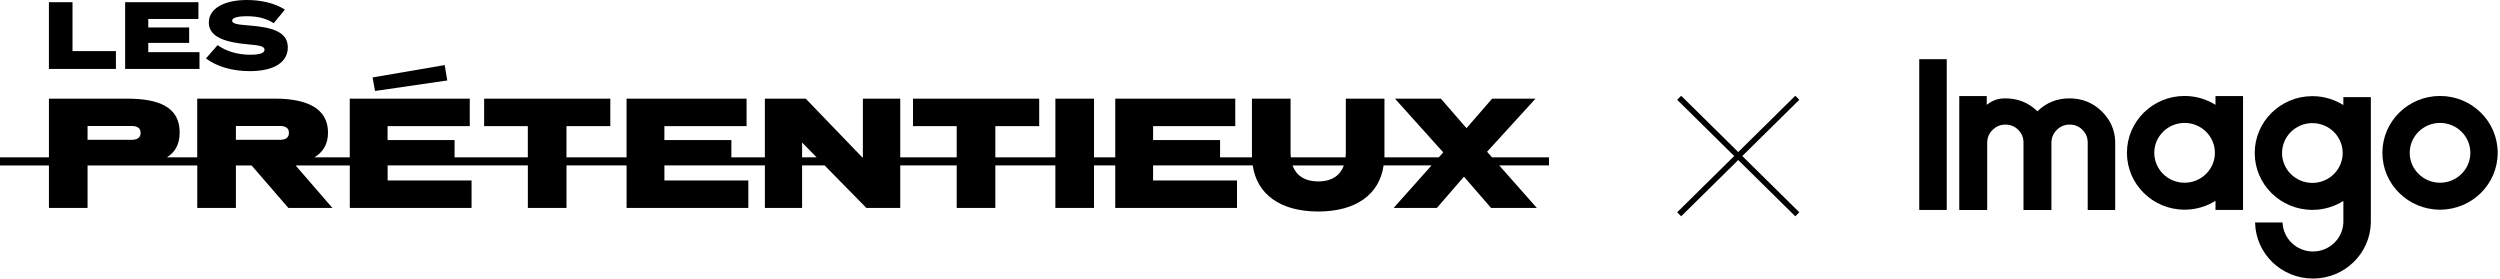
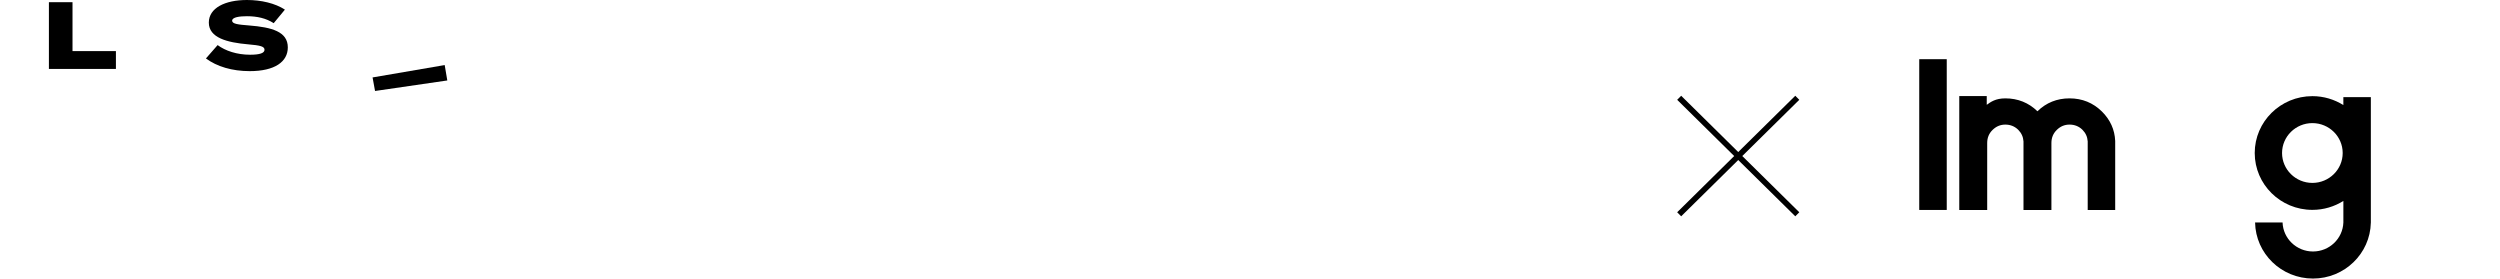
<svg xmlns="http://www.w3.org/2000/svg" width="359" height="40" viewBox="0 0 359 40" fill="none">
  <g clip-path="url(#clip0_5298_475)">
    <path d="M279.552 8.5H275.604V30.149H279.552V8.5Z" fill="black" />
    <path d="M301.822 16.003C300.558 14.757 298.999 14.125 297.187 14.125C295.375 14.125 293.836 14.749 292.576 15.979C291.317 14.749 289.765 14.125 287.965 14.125C286.555 14.125 285.857 14.647 285.297 15.052V13.795H281.351V30.156H285.361V20.538C285.361 19.778 285.615 19.163 286.137 18.653C286.662 18.141 287.261 17.892 287.967 17.892C288.673 17.892 289.295 18.134 289.801 18.622C290.278 19.097 290.53 19.646 290.573 20.3V30.155H294.583V20.536C294.583 19.777 294.837 19.162 295.358 18.651C295.883 18.14 296.482 17.891 297.188 17.891C297.894 17.891 298.516 18.132 299.023 18.62C299.499 19.096 299.751 19.645 299.794 20.3V30.155H303.742V20.245C303.675 18.619 303.03 17.192 301.825 16.002L301.822 16.003Z" fill="black" />
-     <path d="M350.39 13.78C345.819 13.78 342.111 17.435 342.111 21.945C342.111 26.453 345.817 30.11 350.39 30.11C354.961 30.11 358.668 26.455 358.668 21.945C358.668 17.436 354.962 13.78 350.39 13.78ZM350.39 26.239C347.989 26.239 346.036 24.312 346.036 21.945C346.036 19.577 347.989 17.651 350.39 17.651C352.79 17.651 354.743 19.577 354.743 21.945C354.743 24.312 352.79 26.239 350.39 26.239Z" fill="black" />
    <path d="M336.508 15.09C335.222 14.28 333.695 13.807 332.057 13.807C327.486 13.807 323.778 17.462 323.778 21.972C323.778 26.48 327.484 30.137 332.057 30.137C333.696 30.137 335.222 29.664 336.508 28.854V31.955C336.424 34.261 334.501 36.113 332.142 36.113C329.781 36.113 327.855 34.255 327.776 31.945H323.83C323.909 36.407 327.6 40 332.142 40C336.673 40 340.355 36.423 340.452 31.978H340.454V13.946H336.506V15.088L336.508 15.09ZM332.057 26.266C329.656 26.266 327.703 24.34 327.703 21.972C327.703 19.604 329.656 17.678 332.057 17.678C334.457 17.678 336.41 19.604 336.41 21.972C336.41 24.34 334.457 26.266 332.057 26.266Z" fill="black" />
-     <path d="M318.144 13.795V15.054C316.862 14.248 315.34 13.78 313.707 13.78C309.136 13.78 305.429 17.435 305.429 21.945C305.429 26.453 309.134 30.11 313.707 30.11C315.34 30.11 316.862 29.642 318.144 28.836V30.149H322.101V13.795H318.144ZM313.707 26.239C311.306 26.239 309.353 24.312 309.353 21.945C309.353 19.577 311.306 17.651 313.707 17.651C316.107 17.651 318.06 19.577 318.06 21.945C318.06 24.312 316.107 26.239 313.707 26.239Z" fill="black" />
    <path d="M16.645 7.338H10.412V0.315H7.023V9.899H16.645V7.338Z" fill="black" />
-     <path d="M28.647 7.49H21.29V6.161H27.162V3.943H21.29V2.725H28.493V0.315H17.971V9.899H28.647V7.49Z" fill="black" />
    <path d="M35.915 7.859C34.013 7.859 32.361 7.298 31.251 6.476L29.572 8.393C31.14 9.556 33.334 10.215 35.86 10.215C39.455 10.215 41.33 8.872 41.33 6.806C41.33 4.533 39.026 3.917 35.776 3.656C34.208 3.533 33.334 3.437 33.334 2.972C33.334 2.452 34.471 2.329 35.457 2.329C36.914 2.329 38.206 2.615 39.303 3.328L40.912 1.383C39.509 0.465 37.497 0 35.457 0C32.305 0 29.987 1.151 29.987 3.244C29.987 5.434 32.638 6.107 35.623 6.366C37.428 6.516 37.984 6.681 37.984 7.146C37.984 7.625 37.304 7.859 35.915 7.859Z" fill="black" />
    <path d="M64.232 11.554L63.858 9.343L53.501 11.119L53.856 13.065L64.232 11.554Z" fill="black" />
-     <path d="M222.437 22.596H214.26L213.547 21.79L220.503 14.165H214.274L210.59 18.404L206.907 14.165H200.314L207.249 21.88L206.61 22.597H198.796C198.796 22.551 198.808 22.51 198.808 22.464V14.166H193.26V22.038C193.26 22.231 193.239 22.413 193.222 22.597H185.364C185.347 22.413 185.326 22.231 185.326 22.038V14.166H179.777V22.464C179.777 22.51 179.789 22.551 179.789 22.597H175.203V20.11H165.584V18.114H177.385V14.166H160.151V22.597H157.101V14.166H151.553V22.597H142.931V18.113H149.229V14.166H131.107V18.113H137.382V22.597H129.275V14.166H123.909V22.597H123.822L115.702 14.166H109.835V22.597H105.025V20.11H95.406V18.114H107.208V14.166H89.973V22.597H81.345V18.113H87.642V14.166H69.521V18.113H75.796V22.597H65.277V20.11H55.658V18.114H67.459V14.166H50.225V22.597H45.142C46.384 21.852 47.102 20.71 47.102 19.032C47.102 15.547 44.055 14.165 39.485 14.165H28.321V22.596H23.966C25.124 21.871 25.801 20.752 25.801 19.031C25.801 15.316 22.754 14.164 18.184 14.164H7.026V22.594H0V23.757H7.026V29.86H12.574V23.757H28.327V29.86H33.875V23.757H36.128L41.412 29.86H47.734L42.45 23.757H50.231V29.86H67.715V25.913H55.664V23.755H75.8V29.859H81.348V23.755H89.976V29.859H107.46V25.912H95.409V23.754H109.838V29.858H115.18V23.754H118.414L124.411 29.858H129.275V23.754H137.382V29.858H142.929V23.754H151.551V29.858H157.099V23.754H160.149V29.858H177.633V25.91H165.583V23.752H179.894C180.47 27.832 183.777 30.372 189.301 30.372C194.824 30.372 198.113 27.832 198.686 23.752H205.571L200.13 29.856H206.338L210.226 25.371L214.114 29.856H220.686L215.287 23.752H222.435V22.59L222.437 22.596ZM33.875 18.09H40.188C40.948 18.09 41.492 18.341 41.492 19.079C41.492 19.817 40.948 20.079 40.188 20.079H33.875V18.09ZM12.574 18.09H18.887C19.648 18.09 20.191 18.341 20.191 19.079C20.191 19.817 19.648 20.079 18.887 20.079H12.574V18.09ZM115.182 22.597V20.468L117.273 22.597H115.182ZM189.305 26.051C187.299 26.051 186.111 25.149 185.61 23.758H192.979C192.48 25.149 191.297 26.051 189.305 26.051Z" fill="black" />
    <path fill-rule="evenodd" clip-rule="evenodd" d="M249.61 22.98L241.416 31.062L240.842 30.481L249.028 22.406L240.842 14.332L241.416 13.75L249.61 21.832L257.804 13.75L258.378 14.332L250.192 22.406L258.378 30.481L257.804 31.062L249.61 22.98Z" fill="black" />
  </g>
  <defs>
    <clipPath id="clip0_5298_475">
      <rect width="358.667" height="40" fill="white" />
    </clipPath>
  </defs>
</svg>